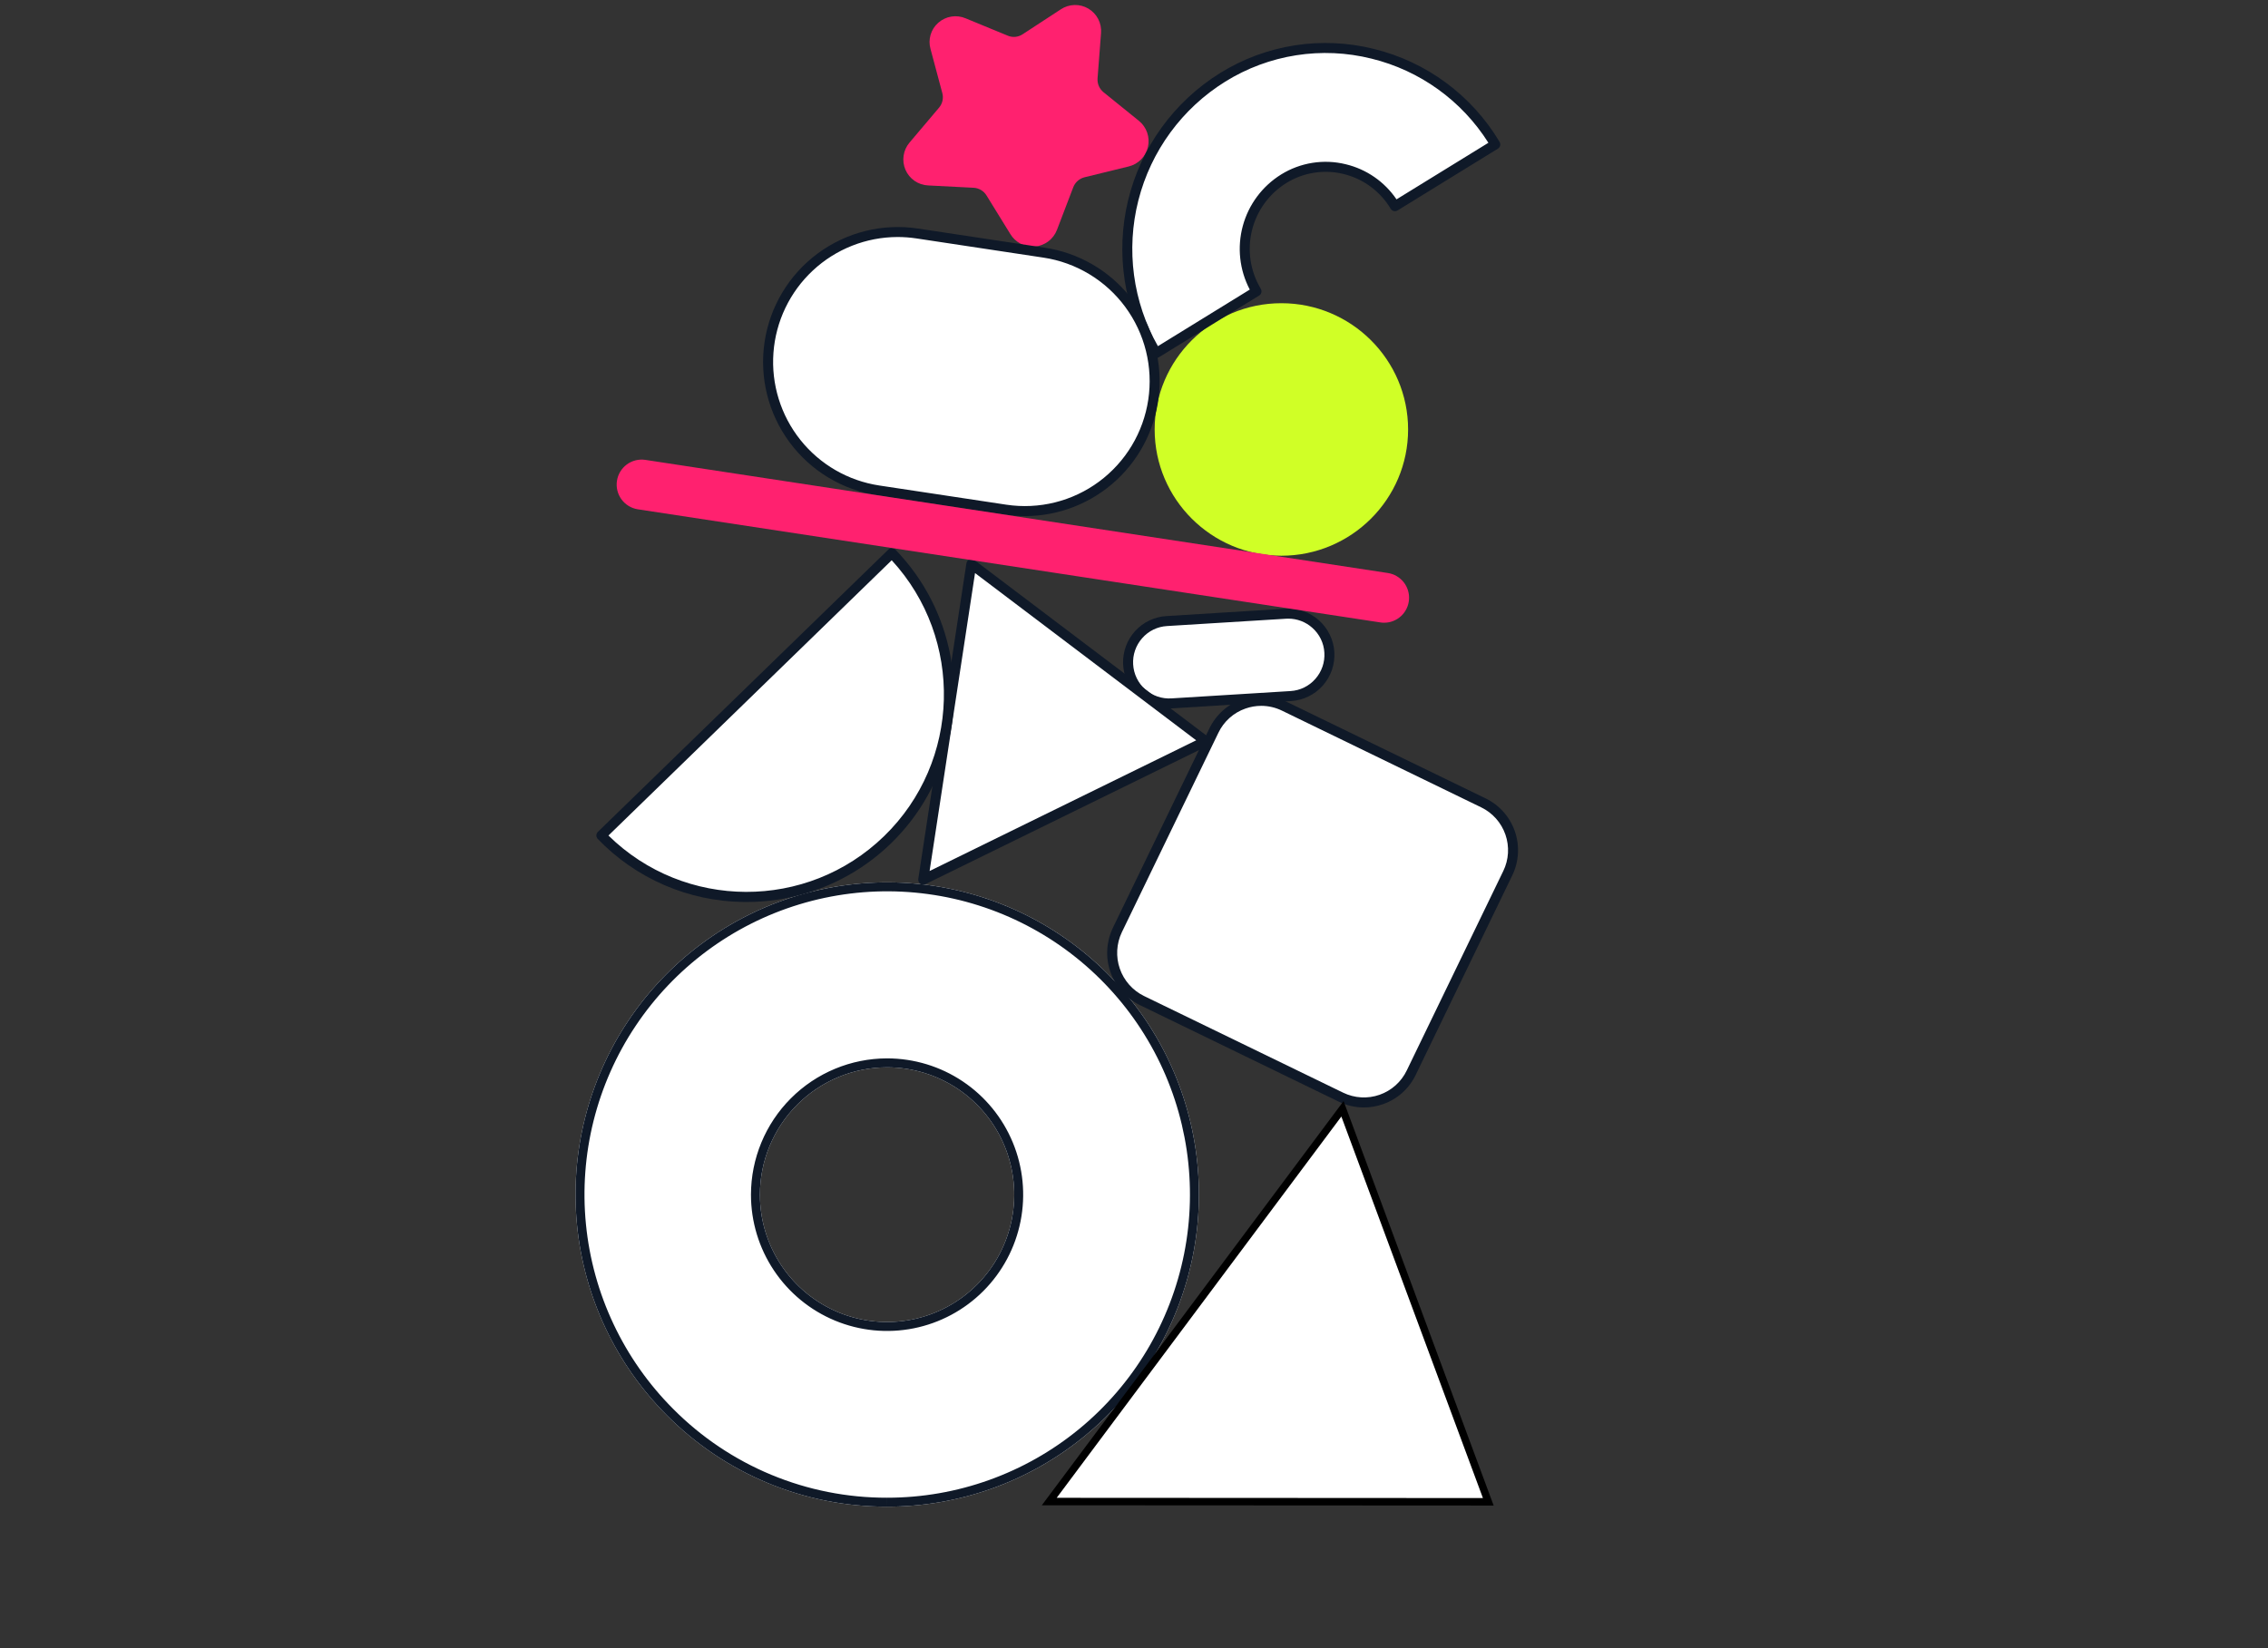
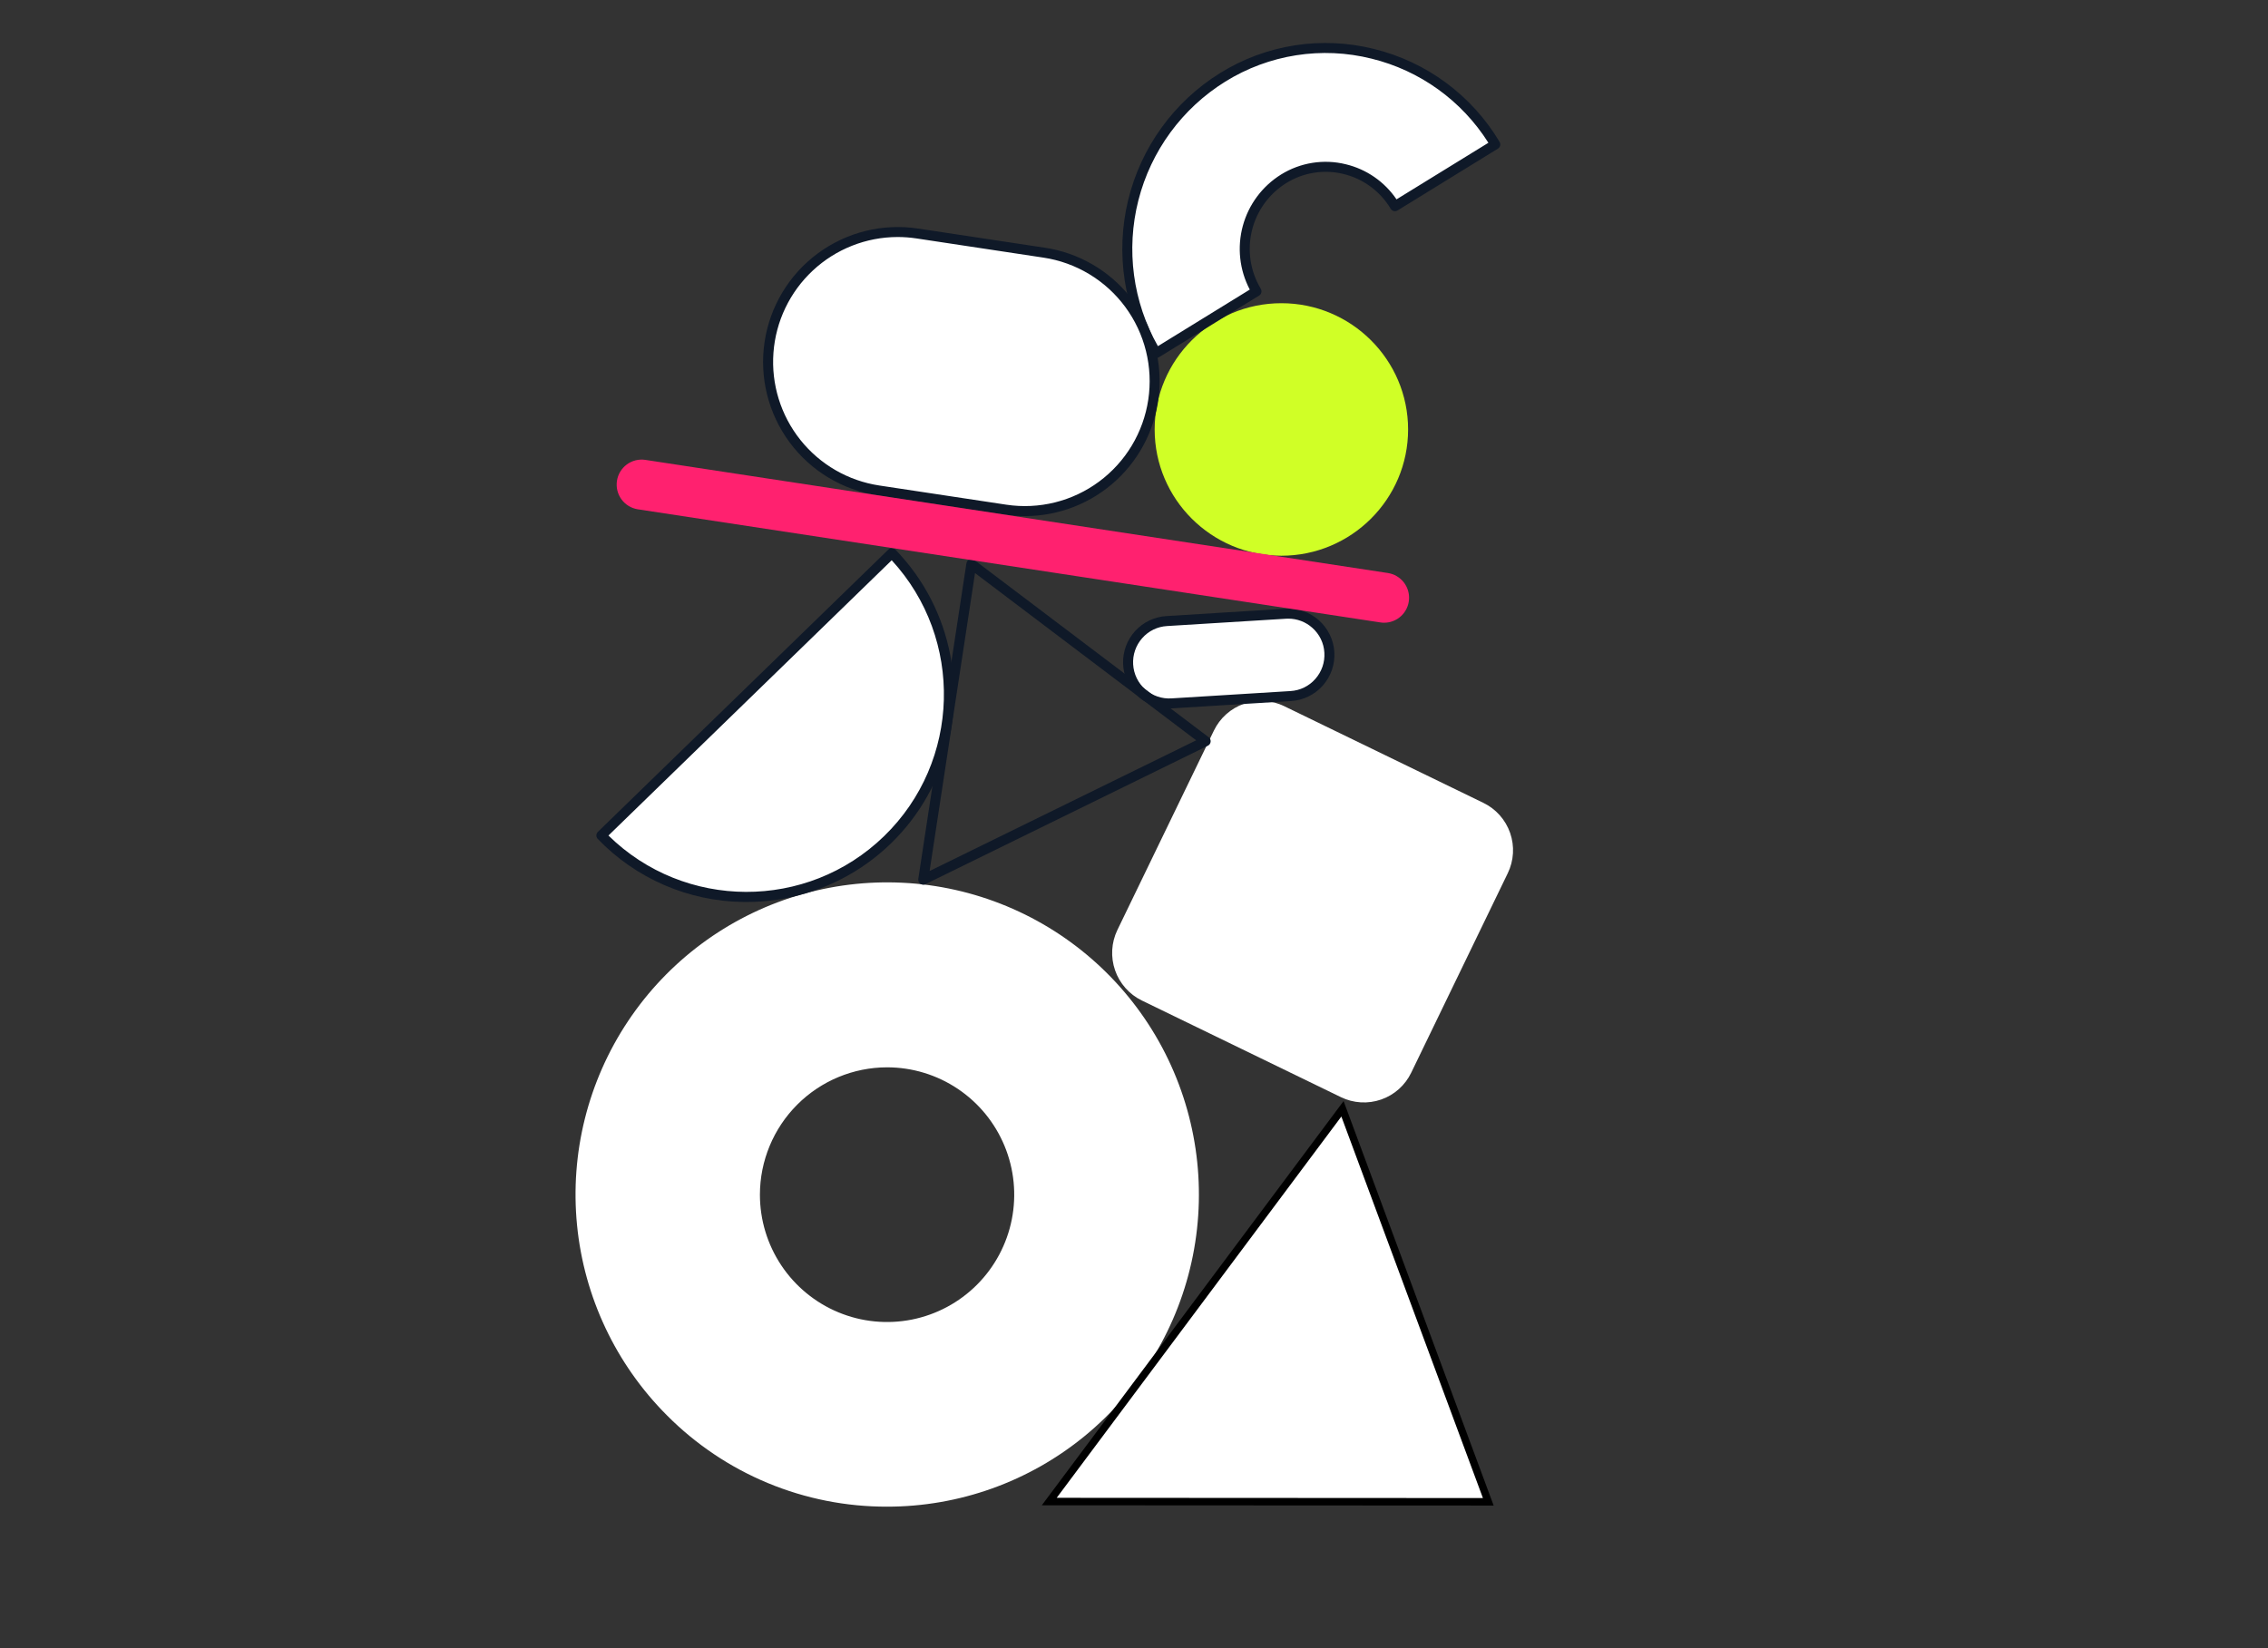
<svg xmlns="http://www.w3.org/2000/svg" width="304" height="221" viewBox="0 0 304 221" fill="none">
  <rect x="0" y="0" width="304" height="221" fill="#333333" stroke="none" />
  <g clip-path="url(#clip0_692_5371)">
    <path d="M118.901 201.998C128.568 202.003 137.937 198.65 145.412 192.51C152.887 186.371 158.006 177.825 159.895 168.328C161.785 158.832 160.328 148.973 155.774 140.432C151.22 131.891 143.85 125.196 134.92 121.488C125.99 117.78 116.053 117.289 106.803 120.098C97.552 122.907 89.559 128.843 84.188 136.893C78.817 144.944 76.398 154.611 77.345 164.248C78.292 173.884 82.546 182.894 89.381 189.741C93.248 193.637 97.849 196.727 102.916 198.831C107.983 200.935 113.416 202.011 118.901 201.998ZM118.901 143.096C122.272 143.096 125.568 144.098 128.371 145.974C131.173 147.85 133.358 150.516 134.648 153.636C135.938 156.755 136.275 160.188 135.618 163.5C134.96 166.812 133.337 169.854 130.953 172.242C128.57 174.629 125.533 176.255 122.227 176.914C118.92 177.573 115.493 177.235 112.379 175.943C109.265 174.65 106.603 172.462 104.73 169.654C102.857 166.847 101.858 163.546 101.858 160.169C101.863 155.643 103.661 151.304 106.856 148.103C110.051 144.903 114.383 143.102 118.901 143.096Z" fill="white" />
-     <path fill-rule="evenodd" clip-rule="evenodd" d="M90.233 188.895L90.23 188.893C83.591 182.242 79.459 173.491 78.539 164.13C77.62 154.769 79.969 145.379 85.186 137.559C90.404 129.74 98.166 123.975 107.151 121.246C116.136 118.518 125.787 118.995 134.46 122.596C143.133 126.197 150.292 132.7 154.715 140.997C159.139 149.293 160.554 158.87 158.718 168.094C156.883 177.319 151.911 185.62 144.651 191.583C137.39 197.546 128.29 200.803 118.902 200.798L118.901 201.997L118.899 200.798C113.572 200.811 108.296 199.765 103.376 197.722C98.456 195.679 93.988 192.679 90.233 188.895ZM118.901 141.896H118.9C114.063 141.902 109.426 143.83 106.007 147.255C102.587 150.681 100.664 155.324 100.658 160.168V160.169C100.658 163.783 101.727 167.315 103.732 170.32C105.736 173.325 108.585 175.668 111.919 177.051C115.253 178.434 118.922 178.796 122.461 178.091C126 177.386 129.251 175.645 131.803 173.089C134.354 170.534 136.091 167.278 136.795 163.734C137.499 160.189 137.137 156.516 135.757 153.177C134.376 149.838 132.038 146.984 129.038 144.976C126.038 142.968 122.51 141.896 118.901 141.896ZM89.381 189.741C82.546 182.894 78.292 173.884 77.345 164.248C76.398 154.611 78.817 144.944 84.188 136.893C89.559 128.843 97.552 122.907 106.803 120.098C116.053 117.289 125.99 117.78 134.92 121.488C143.85 125.196 151.22 131.891 155.774 140.432C160.328 148.973 161.785 158.832 159.895 168.328C158.006 177.825 152.887 186.371 145.412 192.51C137.937 198.65 128.568 202.003 118.901 201.998C113.416 202.011 107.983 200.935 102.916 198.831C97.849 196.727 93.248 193.637 89.381 189.741ZM101.858 160.169C101.858 163.546 102.857 166.847 104.73 169.654C106.603 172.462 109.265 174.65 112.379 175.943C115.493 177.235 118.92 177.573 122.227 176.914C125.533 176.255 128.57 174.629 130.953 172.242C133.337 169.854 134.96 166.812 135.618 163.5C136.275 160.188 135.938 156.755 134.648 153.636C133.358 150.516 131.173 147.85 128.371 145.974C125.568 144.098 122.272 143.096 118.901 143.096C114.383 143.102 110.051 144.903 106.856 148.103C103.661 151.304 101.863 155.643 101.858 160.169Z" fill="#0F1928" />
    <path d="M171.755 74.506C181.121 74.506 188.74 66.913 188.74 57.579C188.74 48.245 181.121 40.651 171.755 40.651C162.389 40.651 154.769 48.244 154.769 57.579C154.769 66.913 162.389 74.506 171.755 74.506Z" fill="#D0FF26" />
-     <path d="M138.406 33.065C138.514 33.065 138.623 33.06 138.733 33.05C139.382 32.992 140.001 32.752 140.521 32.359C141.041 31.965 141.44 31.433 141.673 30.824L143.86 25.101C143.985 24.775 144.187 24.484 144.448 24.252C144.709 24.02 145.022 23.854 145.36 23.769L151.29 22.317C151.921 22.163 152.498 21.836 152.954 21.372C153.41 20.909 153.728 20.326 153.871 19.691C154.014 19.056 153.978 18.393 153.765 17.778C153.553 17.163 153.173 16.619 152.668 16.208L147.915 12.364C147.644 12.143 147.429 11.861 147.29 11.54C147.15 11.219 147.09 10.869 147.114 10.52L147.583 4.424C147.633 3.774 147.5 3.122 147.199 2.544C146.898 1.965 146.441 1.483 145.88 1.152C145.319 0.821 144.676 0.654 144.025 0.671C143.374 0.687 142.741 0.886 142.197 1.246L137.07 4.595C136.781 4.788 136.448 4.906 136.102 4.939C135.755 4.972 135.406 4.919 135.085 4.785L129.438 2.458C128.832 2.199 128.165 2.118 127.514 2.223C126.864 2.328 126.256 2.616 125.763 3.053C125.276 3.48 124.92 4.036 124.736 4.657C124.553 5.278 124.548 5.938 124.724 6.561L126.307 12.479C126.398 12.818 126.404 13.174 126.327 13.516C126.249 13.859 126.089 14.177 125.861 14.443L121.913 19.113C121.491 19.609 121.215 20.215 121.119 20.86C121.023 21.505 121.109 22.165 121.368 22.764C121.627 23.363 122.048 23.877 122.585 24.247C123.121 24.618 123.75 24.831 124.401 24.861L130.51 25.174C130.858 25.194 131.196 25.298 131.496 25.477C131.795 25.656 132.047 25.905 132.23 26.202L135.439 31.403C135.75 31.912 136.186 32.332 136.706 32.623C137.225 32.914 137.811 33.066 138.406 33.065Z" fill="#FF216F" />
    <path d="M153.044 134.134L179.74 147.097C180.573 147.502 181.479 147.739 182.403 147.793C183.328 147.847 184.255 147.718 185.13 147.413C186.005 147.108 186.811 146.633 187.503 146.015C188.194 145.397 188.757 144.649 189.159 143.813L202.1 117.071C202.504 116.236 202.741 115.329 202.795 114.402C202.849 113.476 202.72 112.548 202.415 111.671C202.111 110.795 201.636 109.987 201.02 109.294C200.403 108.602 199.656 108.038 198.821 107.635L172.125 94.672C171.292 94.267 170.386 94.031 169.461 93.976C168.537 93.922 167.61 94.051 166.735 94.356C165.86 94.662 165.054 95.137 164.362 95.754C163.671 96.372 163.108 97.121 162.706 97.957L149.765 124.698C148.958 126.386 148.85 128.325 149.465 130.093C150.079 131.86 151.365 133.313 153.044 134.134Z" fill="white" />
-     <path d="M182.81 148.478C183.678 148.477 184.54 148.33 185.36 148.042C186.318 147.71 187.2 147.191 187.956 146.515C188.712 145.839 189.326 145.019 189.763 144.103L202.703 117.363C203.146 116.449 203.404 115.456 203.463 114.441C203.523 113.427 203.381 112.41 203.048 111.45C202.714 110.491 202.195 109.606 201.519 108.848C200.844 108.089 200.026 107.472 199.112 107.031L172.418 94.069C171.505 93.625 170.514 93.366 169.501 93.307C168.488 93.248 167.474 93.389 166.516 93.724C165.557 94.058 164.675 94.578 163.917 95.254C163.16 95.931 162.544 96.751 162.104 97.666L149.164 124.405C148.282 126.254 148.164 128.376 148.837 130.311C149.509 132.246 150.917 133.836 152.753 134.737L179.449 147.7C180.496 148.211 181.645 148.477 182.81 148.478ZM169.055 94.632C170.018 94.633 170.968 94.853 171.834 95.276L198.53 108.238C199.285 108.603 199.962 109.113 200.52 109.74C201.079 110.366 201.508 111.097 201.784 111.891C202.06 112.684 202.176 113.524 202.127 114.363C202.078 115.202 201.865 116.022 201.498 116.778L188.558 143.519C188.194 144.276 187.685 144.954 187.059 145.513C186.433 146.072 185.703 146.502 184.911 146.779C184.119 147.055 183.281 147.172 182.443 147.123C181.606 147.074 180.787 146.86 180.032 146.493L153.337 133.531C151.818 132.786 150.655 131.47 150.099 129.87C149.544 128.27 149.641 126.516 150.37 124.987L163.309 98.249C163.669 97.492 164.177 96.814 164.802 96.255C165.426 95.696 166.156 95.267 166.947 94.993C167.625 94.755 168.337 94.633 169.055 94.632V94.632Z" fill="#0F1928" />
    <path d="M157.063 94.302L173.01 93.319C173.734 93.275 174.442 93.089 175.094 92.771C175.745 92.453 176.328 92.01 176.809 91.466C177.289 90.922 177.658 90.289 177.894 89.603C178.131 88.916 178.229 88.19 178.185 87.465C178.141 86.74 177.956 86.031 177.638 85.378C177.321 84.725 176.878 84.141 176.336 83.66C175.793 83.179 175.161 82.809 174.475 82.573C173.79 82.336 173.065 82.237 172.341 82.282L156.394 83.265C155.67 83.308 154.962 83.494 154.31 83.812C153.659 84.13 153.076 84.574 152.595 85.117C152.115 85.661 151.746 86.294 151.51 86.981C151.273 87.667 151.175 88.394 151.219 89.118C151.261 89.844 151.445 90.554 151.762 91.208C152.078 91.862 152.521 92.446 153.064 92.928C153.607 93.41 154.24 93.779 154.927 94.015C155.613 94.251 156.339 94.348 157.063 94.302Z" fill="white" />
    <path d="M156.693 94.984C156.83 94.984 156.967 94.98 157.105 94.971L173.052 93.988C173.863 93.939 174.656 93.73 175.387 93.373C176.118 93.017 176.771 92.52 177.31 91.91C177.848 91.301 178.262 90.591 178.527 89.821C178.792 89.052 178.903 88.237 178.854 87.425C178.805 86.612 178.596 85.817 178.24 85.085C177.884 84.354 177.388 83.699 176.78 83.159C176.171 82.62 175.463 82.205 174.694 81.94C173.926 81.675 173.113 81.563 172.302 81.613L156.353 82.596C154.749 82.692 153.245 83.409 152.159 84.596C151.074 85.783 150.492 87.346 150.536 88.955C150.58 90.564 151.247 92.093 152.397 93.218C153.546 94.343 155.087 94.977 156.693 94.984V94.984ZM172.675 82.942C173.86 82.94 175.004 83.374 175.891 84.161C176.371 84.582 176.761 85.094 177.041 85.668C177.32 86.242 177.482 86.866 177.517 87.504C177.556 88.141 177.47 88.78 177.263 89.383C177.055 89.987 176.731 90.543 176.309 91.021C175.889 91.501 175.377 91.893 174.804 92.172C174.231 92.452 173.608 92.614 172.972 92.65L157.022 93.633H157.019C156.383 93.673 155.745 93.588 155.142 93.38C154.54 93.173 153.984 92.849 153.507 92.426C153.03 92.002 152.641 91.489 152.363 90.915C152.085 90.341 151.923 89.717 151.886 89.079C151.847 88.442 151.933 87.804 152.141 87.201C152.348 86.597 152.672 86.04 153.095 85.563C153.515 85.082 154.026 84.691 154.599 84.411C155.172 84.132 155.795 83.969 156.432 83.934L172.382 82.951C172.48 82.945 172.577 82.942 172.674 82.942L172.675 82.942Z" fill="#0F1928" />
    <path d="M168.417 39.058L154.97 47.338C151.307 41.239 150.188 33.94 151.856 27.021C153.524 20.102 157.845 14.12 163.884 10.368C166.856 8.521 170.167 7.29 173.622 6.748C177.078 6.206 180.606 6.364 183.999 7.212C187.405 8.045 190.61 9.548 193.43 11.634C196.25 13.72 198.627 16.347 200.424 19.362L186.978 27.643C186.245 26.414 185.276 25.344 184.128 24.493C182.979 23.643 181.674 23.029 180.287 22.687C178.9 22.345 177.459 22.282 176.047 22.502C174.636 22.722 173.282 23.22 172.064 23.967C169.596 25.495 167.829 27.937 167.146 30.762C166.463 33.587 166.92 36.568 168.417 39.058Z" fill="white" />
    <path d="M154.971 48.008C155.095 48.008 155.216 47.974 155.322 47.909L168.768 39.63C168.919 39.537 169.026 39.389 169.068 39.217C169.11 39.045 169.082 38.864 168.991 38.712C167.589 36.373 167.162 33.574 167.803 30.922C168.444 28.27 170.102 25.977 172.417 24.539C173.549 23.836 174.81 23.367 176.125 23.159C177.441 22.951 178.785 23.008 180.078 23.326C181.39 23.643 182.625 24.218 183.711 25.019C184.798 25.819 185.714 26.829 186.406 27.989C186.451 28.065 186.512 28.131 186.583 28.183C186.654 28.235 186.735 28.273 186.821 28.294C186.907 28.314 186.996 28.318 187.083 28.304C187.17 28.29 187.254 28.259 187.329 28.213L200.775 19.933C200.925 19.841 201.033 19.693 201.075 19.521C201.116 19.35 201.089 19.169 200.998 19.017C199.155 15.927 196.718 13.235 193.828 11.097C190.937 8.958 187.652 7.417 184.162 6.561C180.682 5.691 177.064 5.529 173.521 6.085C169.978 6.641 166.582 7.903 163.535 9.798C157.346 13.642 152.918 19.773 151.208 26.863C149.498 33.954 150.644 41.434 154.399 47.684C154.445 47.76 154.505 47.826 154.576 47.878C154.647 47.931 154.728 47.968 154.814 47.989C154.866 48.002 154.918 48.008 154.971 48.008ZM167.518 38.825L155.204 46.409C151.842 40.473 150.905 33.464 152.589 26.852C154.273 20.239 158.447 14.537 164.237 10.94C167.133 9.139 170.36 7.939 173.728 7.411C177.095 6.882 180.534 7.036 183.841 7.863C190.322 9.451 195.936 13.494 199.503 19.143L187.187 26.727C185.586 24.367 183.163 22.689 180.392 22.023C178.927 21.661 177.405 21.597 175.914 21.833C174.424 22.069 172.995 22.6 171.713 23.397C169.196 24.961 167.364 27.422 166.586 30.285C165.807 33.147 166.14 36.199 167.518 38.825Z" fill="#0F1928" />
-     <path d="M123.747 117.94L161.607 99.377L130.198 75.619L123.747 117.94Z" fill="white" />
    <path d="M179.943 148.656L140.641 201.312L199.488 201.345L179.943 148.656Z" fill="white" stroke="black" />
    <path d="M123.748 118.61C123.85 118.61 123.951 118.587 124.042 118.542L161.902 99.979C162.005 99.928 162.093 99.852 162.158 99.758C162.223 99.664 162.263 99.555 162.274 99.441C162.285 99.327 162.267 99.212 162.221 99.107C162.175 99.002 162.103 98.911 162.012 98.842L130.603 75.084C130.51 75.014 130.401 74.969 130.286 74.954C130.172 74.939 130.055 74.954 129.948 74.998C129.84 75.042 129.746 75.113 129.674 75.204C129.603 75.295 129.556 75.403 129.538 75.518L123.086 117.839C123.072 117.935 123.078 118.032 123.105 118.125C123.131 118.218 123.178 118.304 123.24 118.377C123.303 118.45 123.381 118.509 123.469 118.55C123.556 118.59 123.652 118.611 123.748 118.611V118.61ZM160.336 99.254L124.603 116.775L130.692 76.83L160.336 99.254Z" fill="#0F1928" />
    <path d="M119.544 74.158C122.036 76.717 124 79.743 125.322 83.063C126.645 86.384 127.3 89.933 127.251 93.507C127.202 97.082 126.45 100.611 125.037 103.894C123.624 107.177 121.578 110.148 119.017 112.637C116.456 115.127 113.43 117.086 110.112 118.402C106.794 119.718 103.249 120.365 99.681 120.307C96.113 120.248 92.591 119.485 89.318 118.061C86.044 116.637 83.084 114.58 80.605 112.008L119.544 74.158Z" fill="white" />
    <path d="M100.072 120.93C105.535 120.93 110.877 119.318 115.43 116.296C119.984 113.273 123.548 108.973 125.676 103.934C127.805 98.894 128.404 93.338 127.398 87.96C126.393 82.581 123.828 77.618 120.024 73.692C119.963 73.628 119.89 73.578 119.809 73.543C119.728 73.508 119.641 73.489 119.553 73.488C119.465 73.485 119.378 73.501 119.296 73.533C119.214 73.566 119.14 73.615 119.077 73.677L80.138 111.528C80.01 111.652 79.938 111.821 79.935 111.999C79.932 112.176 80 112.348 80.123 112.475C82.657 115.109 85.689 117.212 89.041 118.663C92.393 120.114 95.999 120.884 99.65 120.928C99.791 120.929 99.932 120.93 100.072 120.93ZM119.523 75.112C129.214 85.641 128.811 102.096 118.501 112.104C108.177 122.126 91.745 122.035 81.556 112.017L119.523 75.112Z" fill="#0F1928" />
    <path d="M154.575 53.687C155.259 49.119 154.104 44.465 151.363 40.75C148.622 37.035 144.52 34.562 139.96 33.876L122.923 31.301C118.362 30.616 113.716 31.773 110.008 34.519C106.299 37.264 103.83 41.373 103.145 45.941C102.461 50.51 103.617 55.163 106.358 58.879C109.098 62.594 113.2 65.066 117.761 65.753L134.798 68.327C139.358 69.013 144.004 67.855 147.713 65.109C151.422 62.364 153.89 58.255 154.575 53.687Z" fill="white" />
    <path d="M137.387 69.192C141.943 69.189 146.33 67.462 149.667 64.356C153.005 61.25 155.048 56.995 155.386 52.444C155.724 47.893 154.332 43.382 151.49 39.816C148.647 36.249 144.564 33.891 140.059 33.213L123.022 30.638C118.286 29.926 113.461 31.128 109.609 33.979C105.758 36.83 103.194 41.097 102.483 45.842C101.772 50.586 102.972 55.419 105.818 59.277C108.665 63.136 112.925 65.704 117.661 66.416L134.697 68.99C135.588 69.124 136.487 69.192 137.387 69.192ZM120.309 31.776C121.151 31.776 121.991 31.839 122.823 31.964L139.86 34.539C142.031 34.865 144.117 35.617 145.998 36.751C147.88 37.885 149.52 39.379 150.825 41.147C152.13 42.916 153.074 44.925 153.604 47.06C154.134 49.194 154.239 51.412 153.913 53.587C153.587 55.763 152.837 57.852 151.705 59.737C150.573 61.621 149.081 63.264 147.315 64.571C145.55 65.878 143.544 66.824 141.413 67.355C139.282 67.886 137.068 67.991 134.897 67.665L117.86 65.09C113.691 64.462 109.914 62.279 107.283 58.98C104.652 55.68 103.362 51.507 103.672 47.296C103.981 43.084 105.867 39.146 108.952 36.268C112.037 33.39 116.094 31.785 120.309 31.776Z" fill="#0F1928" />
    <path d="M185.527 83.488C186.371 83.488 187.183 83.168 187.802 82.593C188.42 82.018 188.799 81.23 188.862 80.387C188.925 79.544 188.668 78.709 188.142 78.048C187.616 77.387 186.86 76.95 186.026 76.823L86.482 61.653C85.608 61.526 84.719 61.75 84.01 62.277C83.3 62.804 82.827 63.591 82.695 64.465C82.562 65.34 82.779 66.232 83.3 66.946C83.822 67.661 84.603 68.14 85.476 68.279L185.02 83.449C185.188 83.475 185.357 83.488 185.527 83.488Z" fill="#FF216F" />
  </g>
  <defs>
    <clipPath id="clip0_692_5371">
      <rect width="303" height="220" fill="white" transform="translate(0.859 0.669)" />
    </clipPath>
  </defs>
</svg>